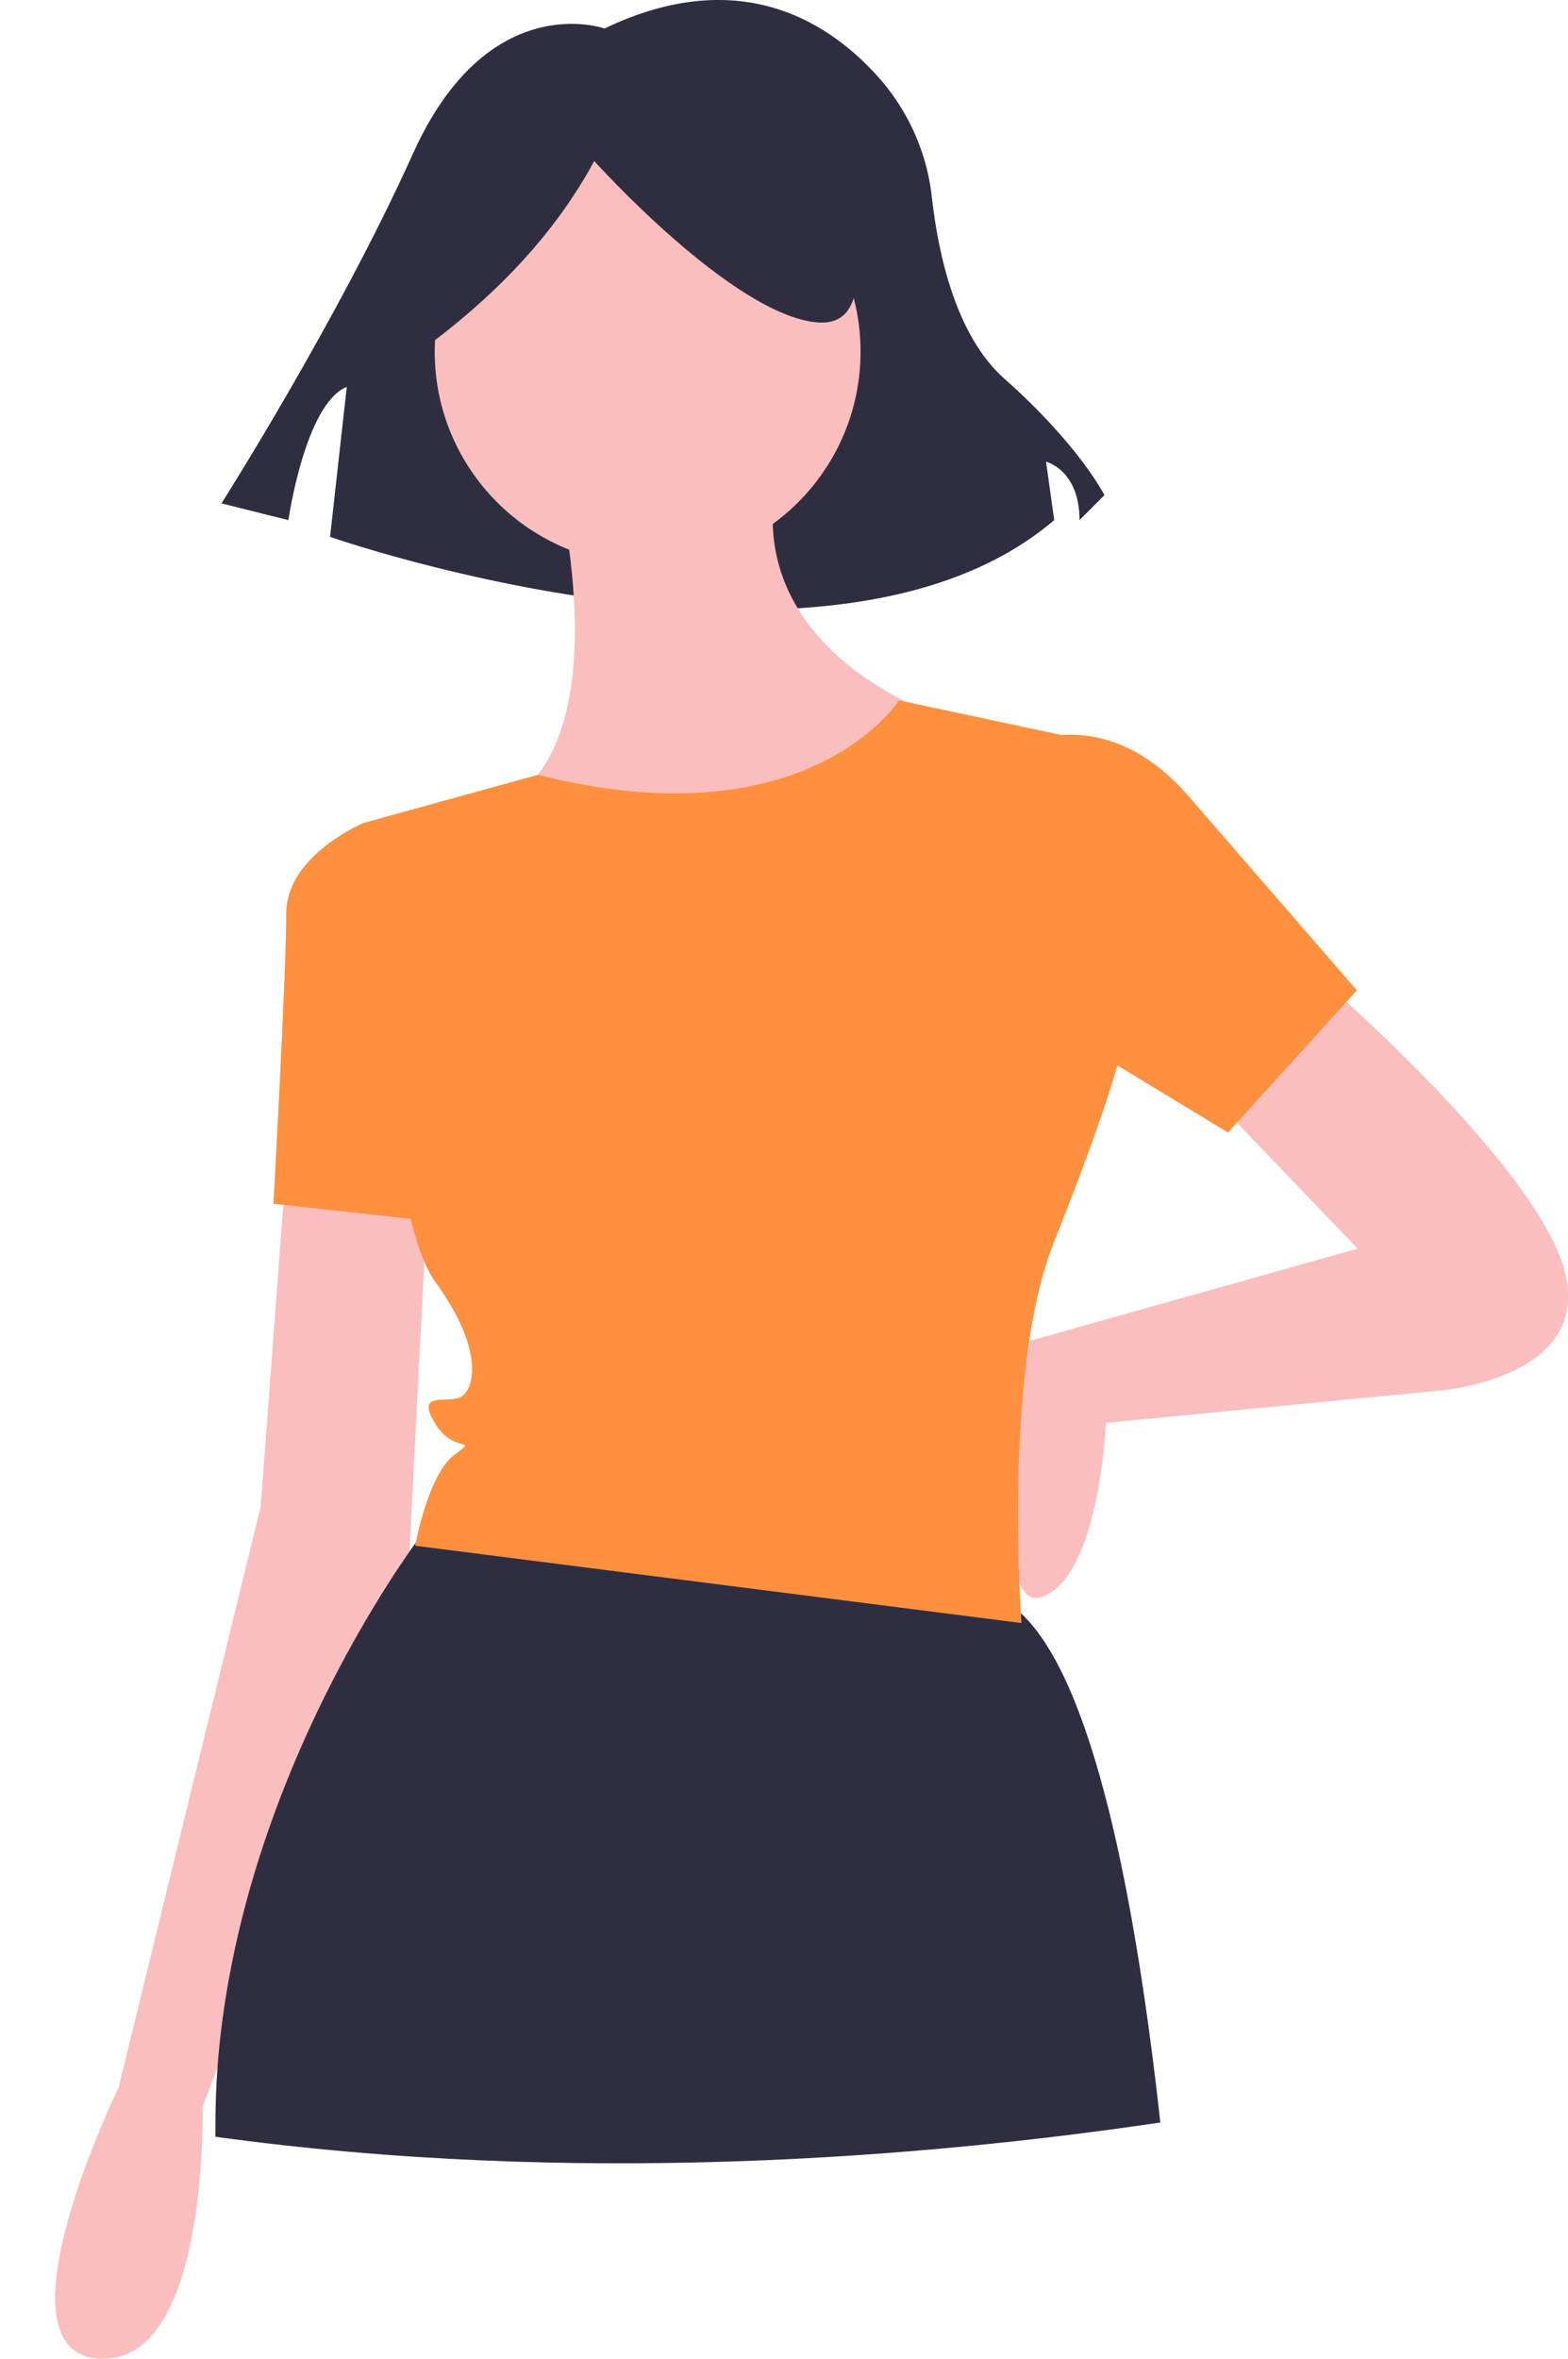
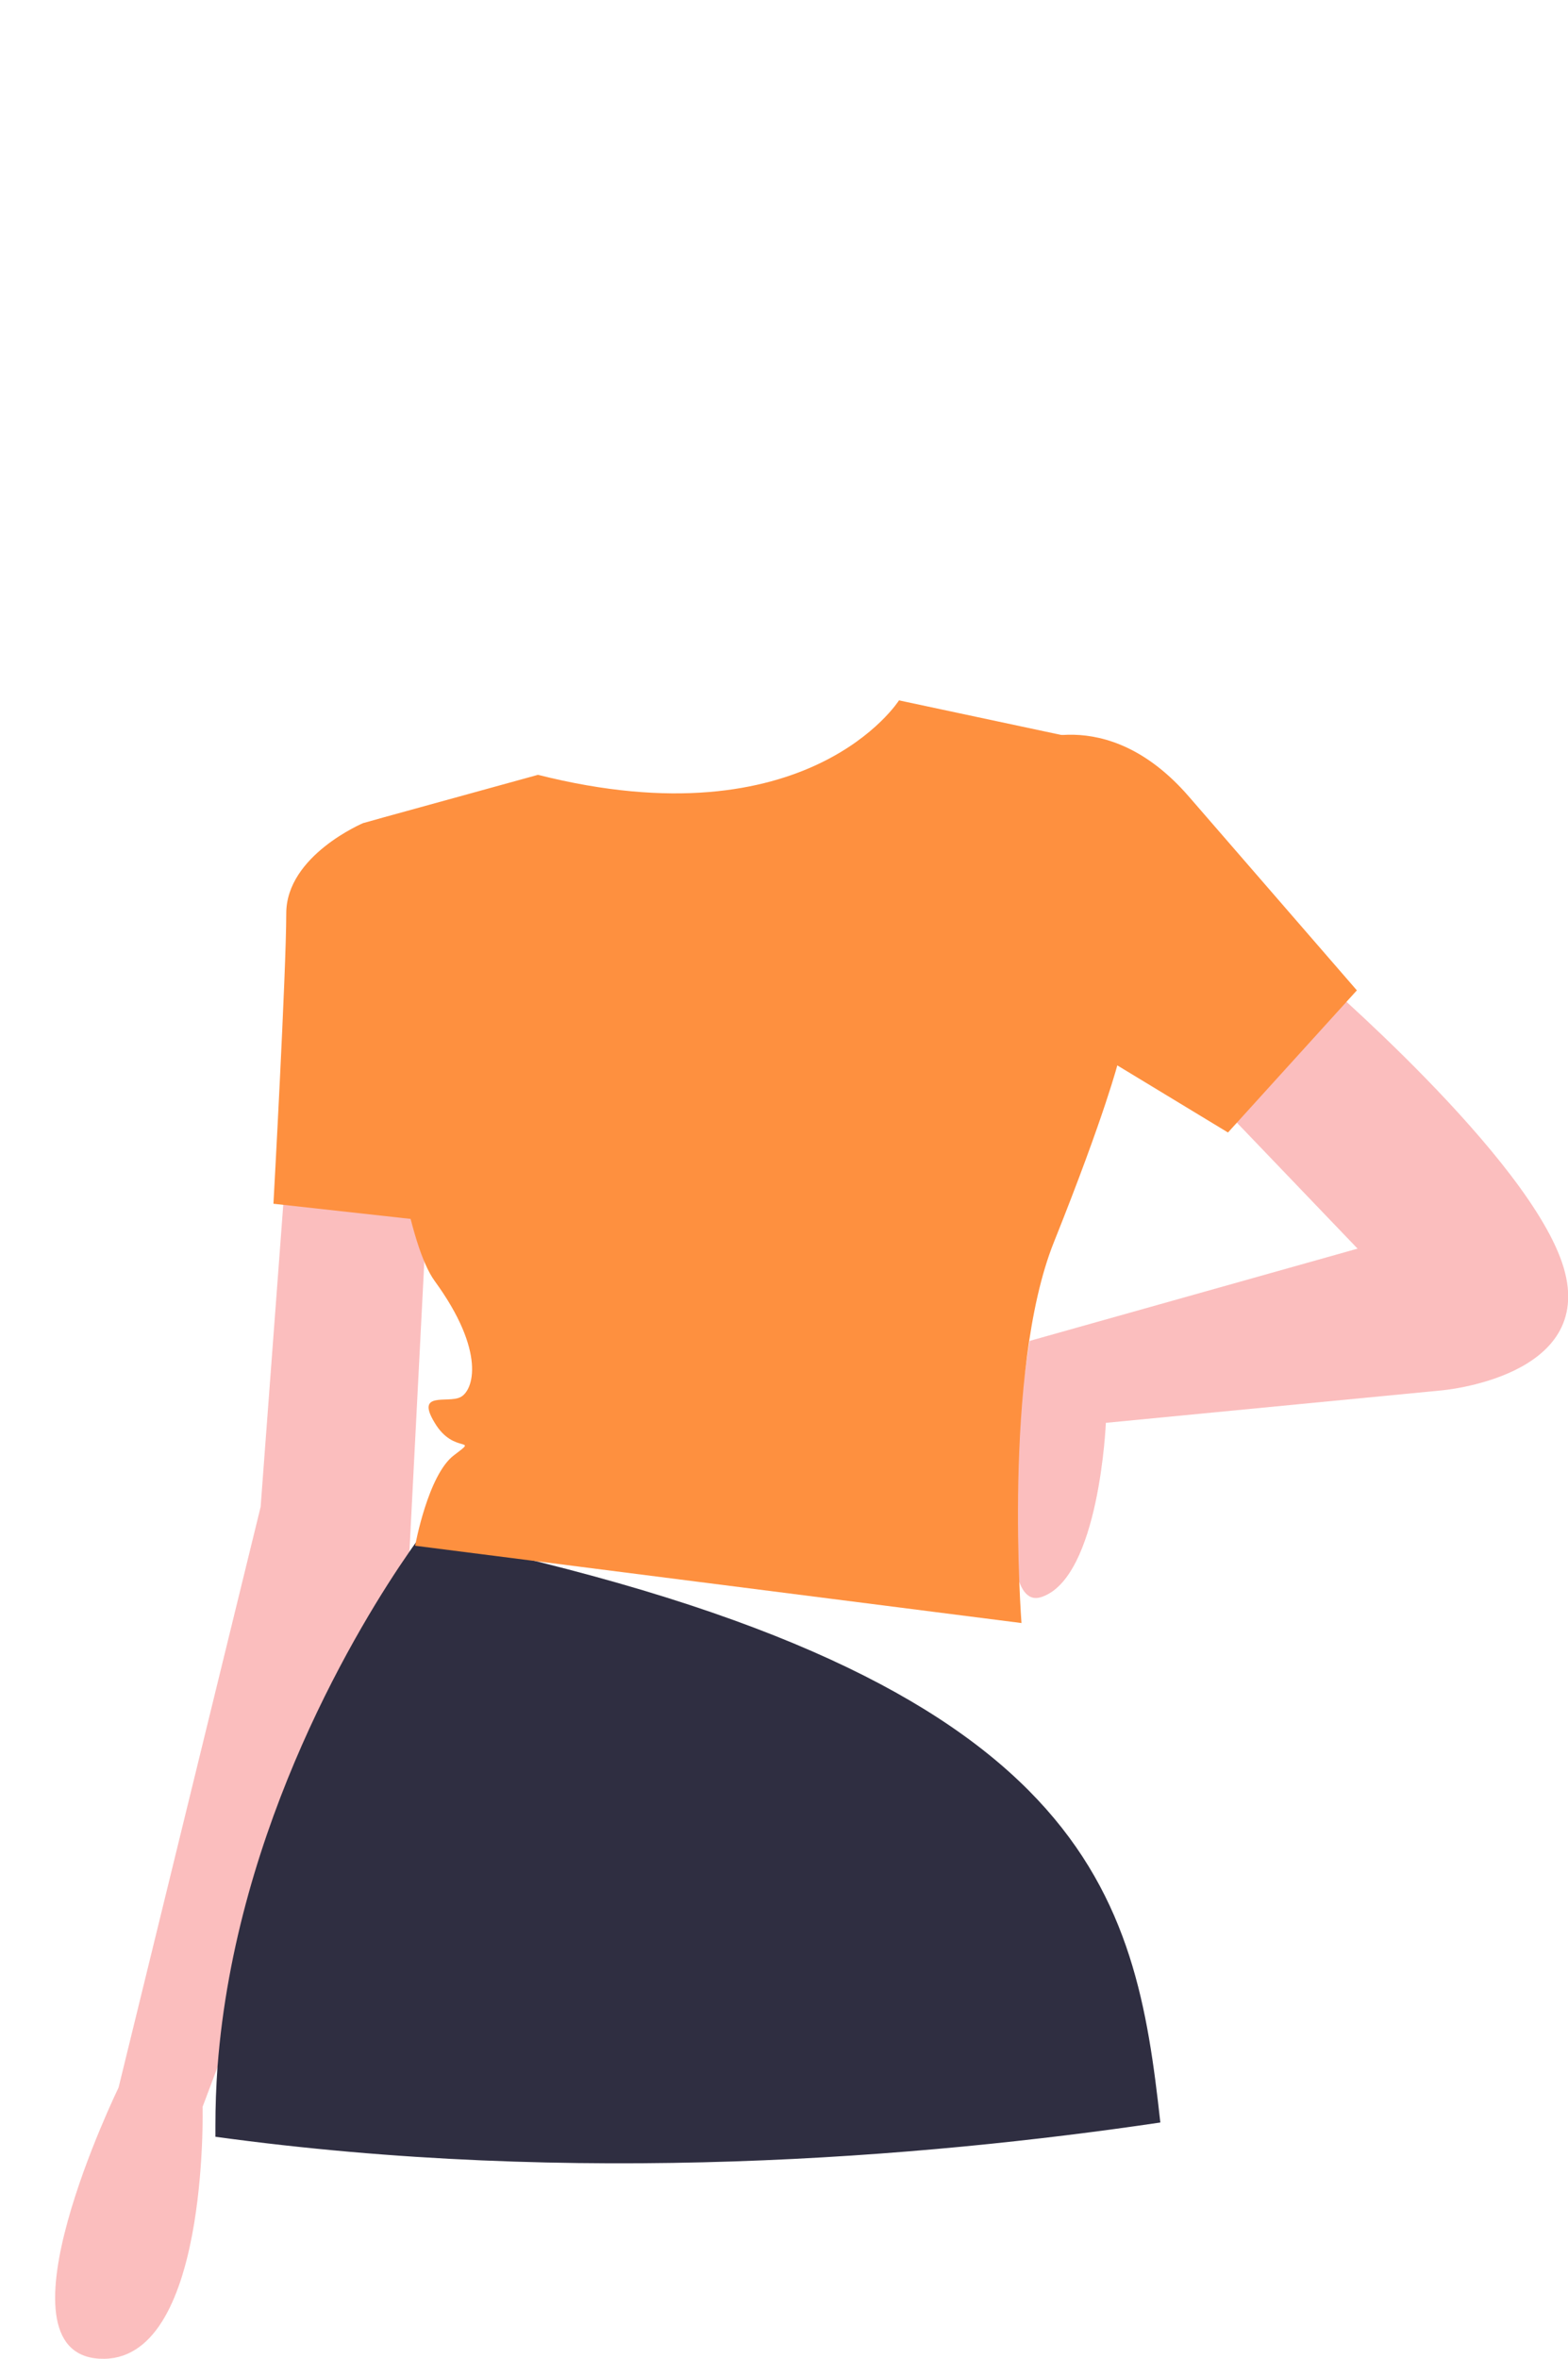
<svg xmlns="http://www.w3.org/2000/svg" x="0px" y="0px" viewBox="0 0 440.4 662.2" style="vertical-align: middle; max-width: 100%; width: 100%;" width="100%">
-   <path d="M169.8,8c0,0-32.7-11.7-53.8,35.1s-53.8,98.2-53.8,98.2L81,146c0,0,4.7-32.7,16.4-37.4l-4.7,42.1   c0,0,140.3,49.1,203.4-4.7l-2.3-16.4c0,0,9.4,2.3,9.4,16.4l7-7c0,0-7-14-28.1-32.7C268.2,94,263.5,70.6,261.8,56   c-1.2-12.2-6.1-23.7-14-33.1C233.9,6.7,208.4-10.5,169.8,8z" fill="#2F2E41">
-    </path>
  <path d="M368.5,272.6c0,0,61.6,52.5,70.7,83.3s-34.4,34.4-34.4,34.4l-94.2,9.1c0,0-1.8,43.5-18.1,48.9   s-3.3-71.9-3.3-71.9l92.1-25.9l-41.7-43.5L368.5,272.6z" fill="#FBBEBE">
   </path>
  <path d="M80.4,327l-7.2,96L33.3,586c0,0-36.2,74.3-5.4,76.1s29-70.7,29-70.7l58-154l5.4-105.1L80.4,327z" fill="#FBBEBE">
   </path>
-   <circle cx="181.9" cy="98.7" r="59.8" fill="#FBBEBE">
-    </circle>
-   <path d="M154.7,127.7c0,0,21.7,77.9-12.7,97.8s87,34.4,119.6-25.4c0,0-58-19.9-41.7-72.5H154.7z" fill="#FBBEBE">
-    </path>
  <path d="M113,234.6l-10.9-3.6c0,0-21.7,9.1-21.7,25.4s-3.6,81.5-3.6,81.5l48.9,5.4L113,234.6z" fill="rgb(254,144,63)">
   </path>
-   <path d="M325.9,595.8c-66.9,9.9-164.3,17.9-265.4,4c0-1,0-2,0-2.9c0-5.7,0.2-11.2,0.6-16.8   c5.2-68,40.2-124.8,53.8-144.4c0.7-1,1.3-1.9,1.9-2.7c2.2-3.1,3.5-4.7,3.5-4.7s105.1-1.7,159.4,20c2.6,1.1,5,2.7,7.1,4.6   C307,471.7,318.9,532.4,325.9,595.8z" fill="#2F2E41">
+   <path d="M325.9,595.8c-66.9,9.9-164.3,17.9-265.4,4c0-1,0-2,0-2.9c0-5.7,0.2-11.2,0.6-16.8   c5.2-68,40.2-124.8,53.8-144.4c0.7-1,1.3-1.9,1.9-2.7c2.2-3.1,3.5-4.7,3.5-4.7c2.6,1.1,5,2.7,7.1,4.6   C307,471.7,318.9,532.4,325.9,595.8z" fill="#2F2E41">
   </path>
  <path d="M286.9,209.2c0,0,23.6-12.7,47.1,14.5l47.1,54.3l-36.2,39.9l-68.8-41.7L286.9,209.2z" fill="rgb(254,144,63)">
-    </path>
-   <path d="M117.3,99.1c21.2-15.3,38.3-33,49.6-53.9c0,0,38.8,43.2,62.6,45.3s2.2-51.8,2.2-51.8l-43.2-10.8l-41,4.3   l-32.4,21.6L117.3,99.1z" fill="#2F2E41">
   </path>
  <path d="M252.5,196.6c0,0-25.4,40.1-101.4,20.9l-43.2,11.9l-5.7,1.6c0,0,5.4,108.7,19.9,128.6s10.9,30.8,7.2,32.6   c-3.6,1.8-12.7-1.8-7.2,7.2c5.4,9.1,12.7,3.6,5.4,9.1s-10.9,25.4-10.9,25.4l170.3,21.7c0,0-5.4-70.7,9.1-106.9s18.1-50.7,18.1-50.7   l-10.9-90.6L252.5,196.6z" fill="rgb(254,144,63)">
   </path>
</svg>